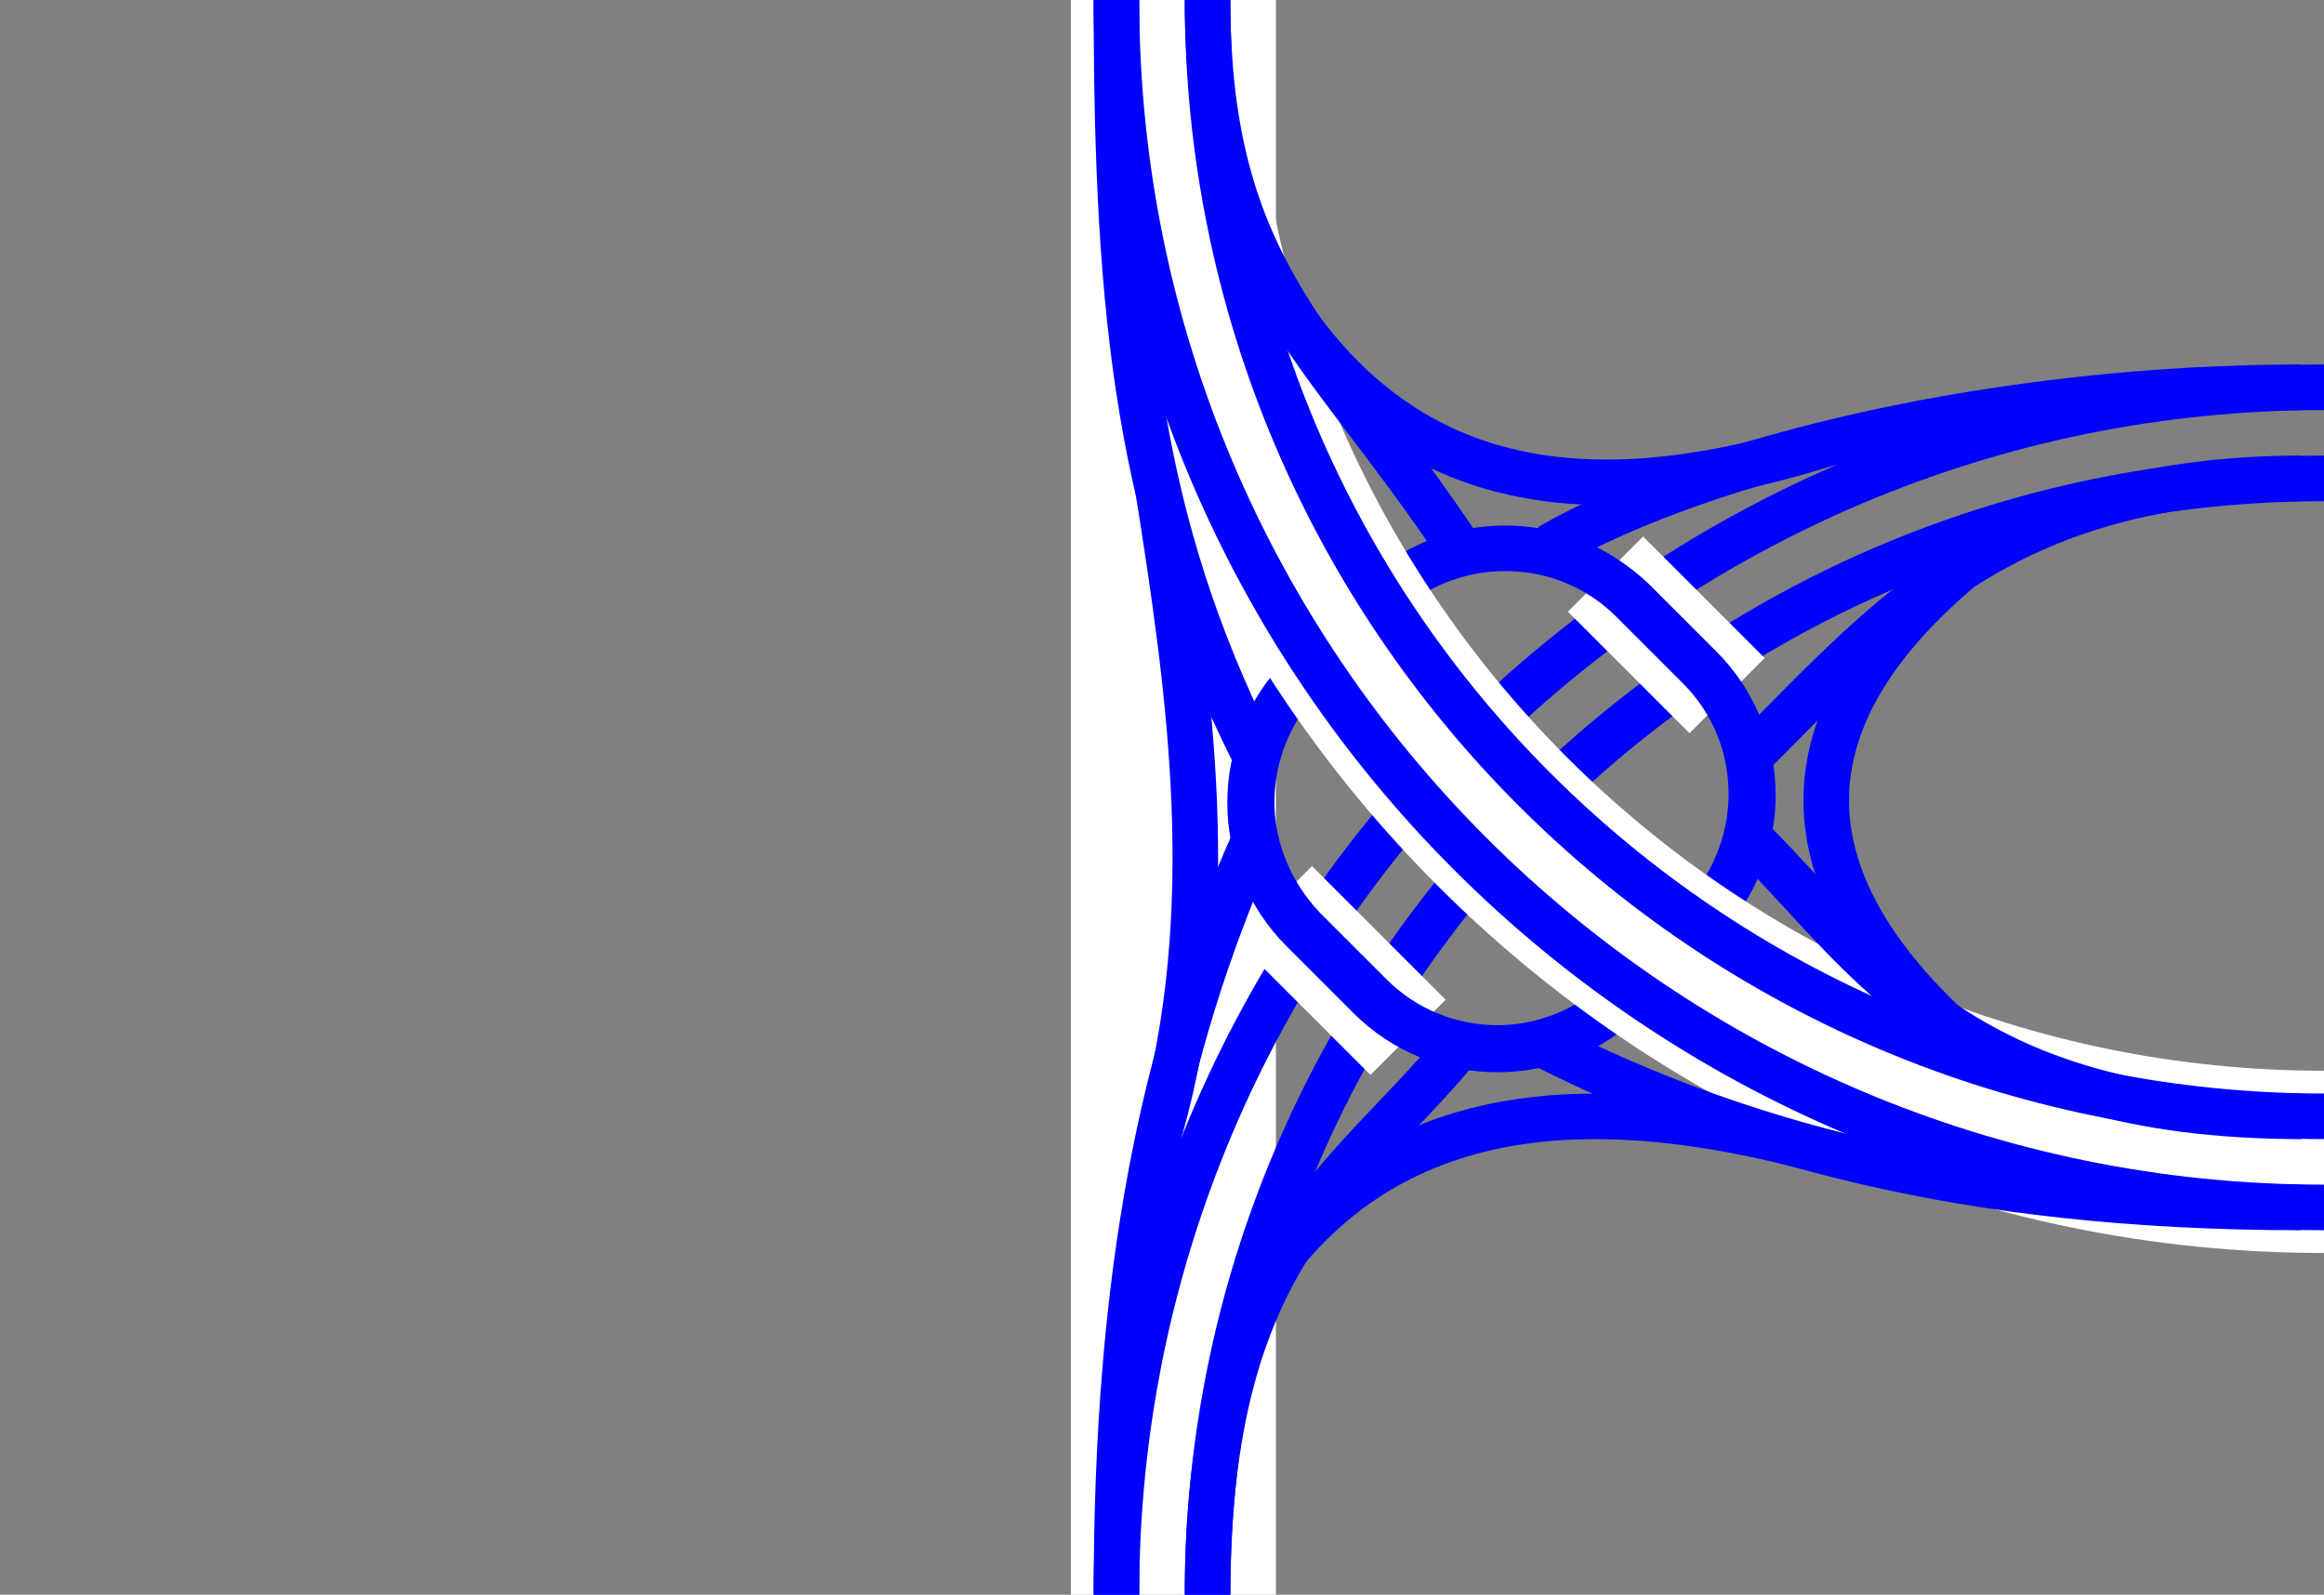
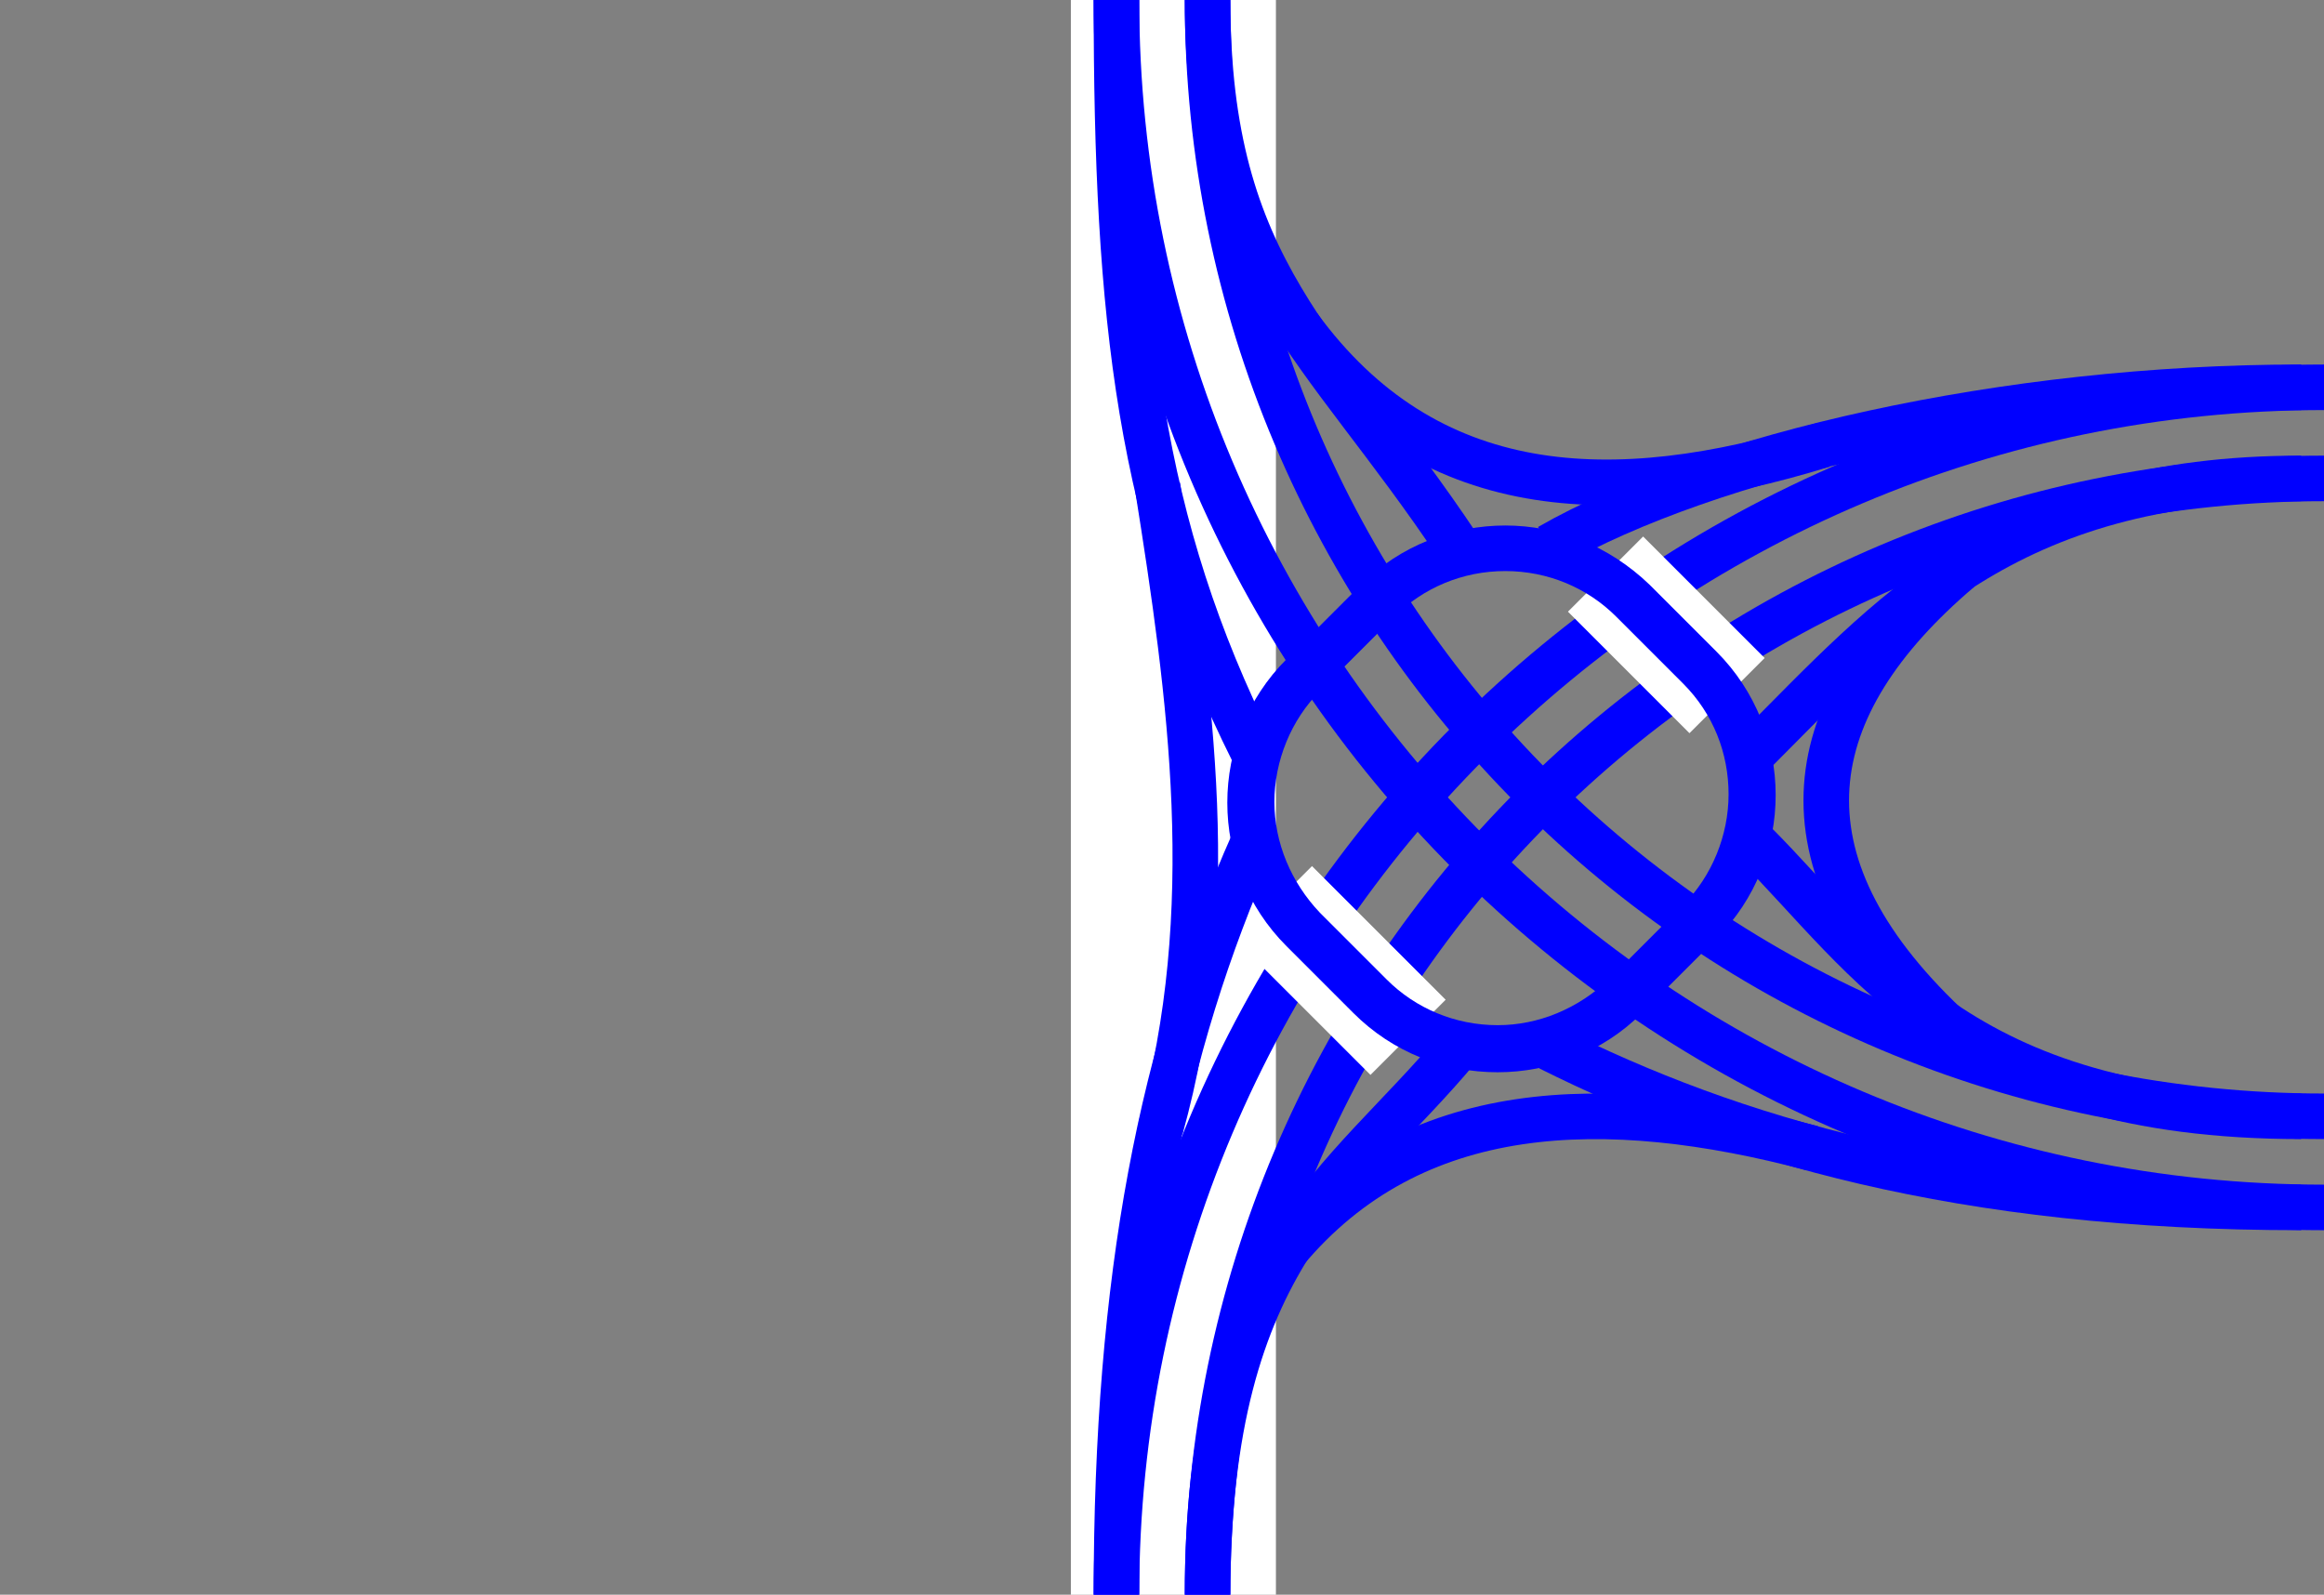
<svg xmlns="http://www.w3.org/2000/svg" version="1.1" id="Layer_1" x="0px" y="0px" viewBox="0 0 153 105" style="enable-background:new 0 0 153 105;" xml:space="preserve">
  <rect x="0" y="0" width="153" height="105" fill="#808080" stroke="none" />
  <style type="text/css">
	.st0{fill:#FFFFFF;}
	.st1{fill:none;stroke:#0000FF;stroke-width:3;stroke-miterlimit:10;}
	.st2{fill:none;stroke:#FFFFFF;stroke-width:7;stroke-miterlimit:10;}
	.st3{fill:#0000FF;}
	.st4{fill:none;stroke:#FFFFFF;stroke-width:12;stroke-miterlimit:10;}
	.st5{fill:none;}
</style>
  <path class="st0" d="M70.5,0H84v105H70.5V0z" />
  <path class="st1" d="M119.3,75.6c-13.6-3.6-26.3-3.3-34.7,6.8" />
  <path class="st1" d="M76.2,32c2.2,13.8,4.2,28,0.2,42.3" />
  <path class="st1" d="M128.1,67.5c-11.5-10.9-9.7-21,0.9-30" />
  <path class="st1" d="M85.5,21.5c8.4,11.5,20.6,12.1,34.5,7.8" />
  <path class="st1" d="M153,31.5c-40.6,0-73.5,32.9-73.5,73.5" />
  <path class="st1" d="M153,25.5c-43.9,0-79.5,35.6-79.5,79.5" />
  <path class="st2" d="M83.9,59.5l8.8,8.8" />
  <path class="st2" d="M105.7,37.8l8,8" />
  <path class="st3" d="M99.1,37.6c2.8,0,5.4,1.1,7.3,3l4.4,4.4c2,2,3,4.6,3,7.3s-1.1,5.4-3,7.3l-4.9,4.9c-2,1.9-4.6,3-7.3,3  c-2.8,0-5.4-1.1-7.3-3l-4.4-4.4c-1.9-2-3-4.6-3-7.3s1.1-5.4,3-7.3l4.9-4.9C93.7,38.7,96.3,37.6,99.1,37.6 M99.1,34.6  c-3.4,0-6.9,1.3-9.5,3.9l-4.9,4.9c-5.2,5.2-5.2,13.7,0,18.9l4.4,4.4c2.6,2.6,6,3.9,9.5,3.9c3.4,0,6.9-1.3,9.5-3.9l4.9-4.9  c5.2-5.2,5.2-13.7,0-18.9l-4.4-4.4C105.9,35.9,102.5,34.6,99.1,34.6z" />
  <g>
-     <path class="st4" d="M76.5,0c0,42.2,34.2,76.5,76.5,76.5" />
    <path class="st1" d="M153,73.5c-40.6,0-73.5-32.9-73.5-73.5" />
    <path class="st1" d="M153,79.5c-43.9,0-79.5-35.6-79.5-79.5" />
    <path class="st1" d="M82.5,55.5c-6,13.5-9,28.5-9,49.5" />
    <path class="st1" d="M96,69c-7.5,9-16.5,13.5-16.5,36" />
    <path class="st1" d="M82.5,49.5c-7.5-15-9-28.5-9-49.5" />
    <path class="st1" d="M96,36C87,22.5,79.5,18,79.5,0" />
    <path class="st1" d="M115.5,55.5c7.5,7.5,13.5,18,36,18" />
    <path class="st1" d="M102,69c12,6,27,10.5,49.5,10.5" />
    <path class="st1" d="M102,36c10.5-6,30-10.5,49.5-10.5" />
    <path class="st1" d="M115.5,49.5c9-9,16.5-18,36-18" />
  </g>
  <rect x="0" y="54" class="st5" width="3" height="3" />
</svg>